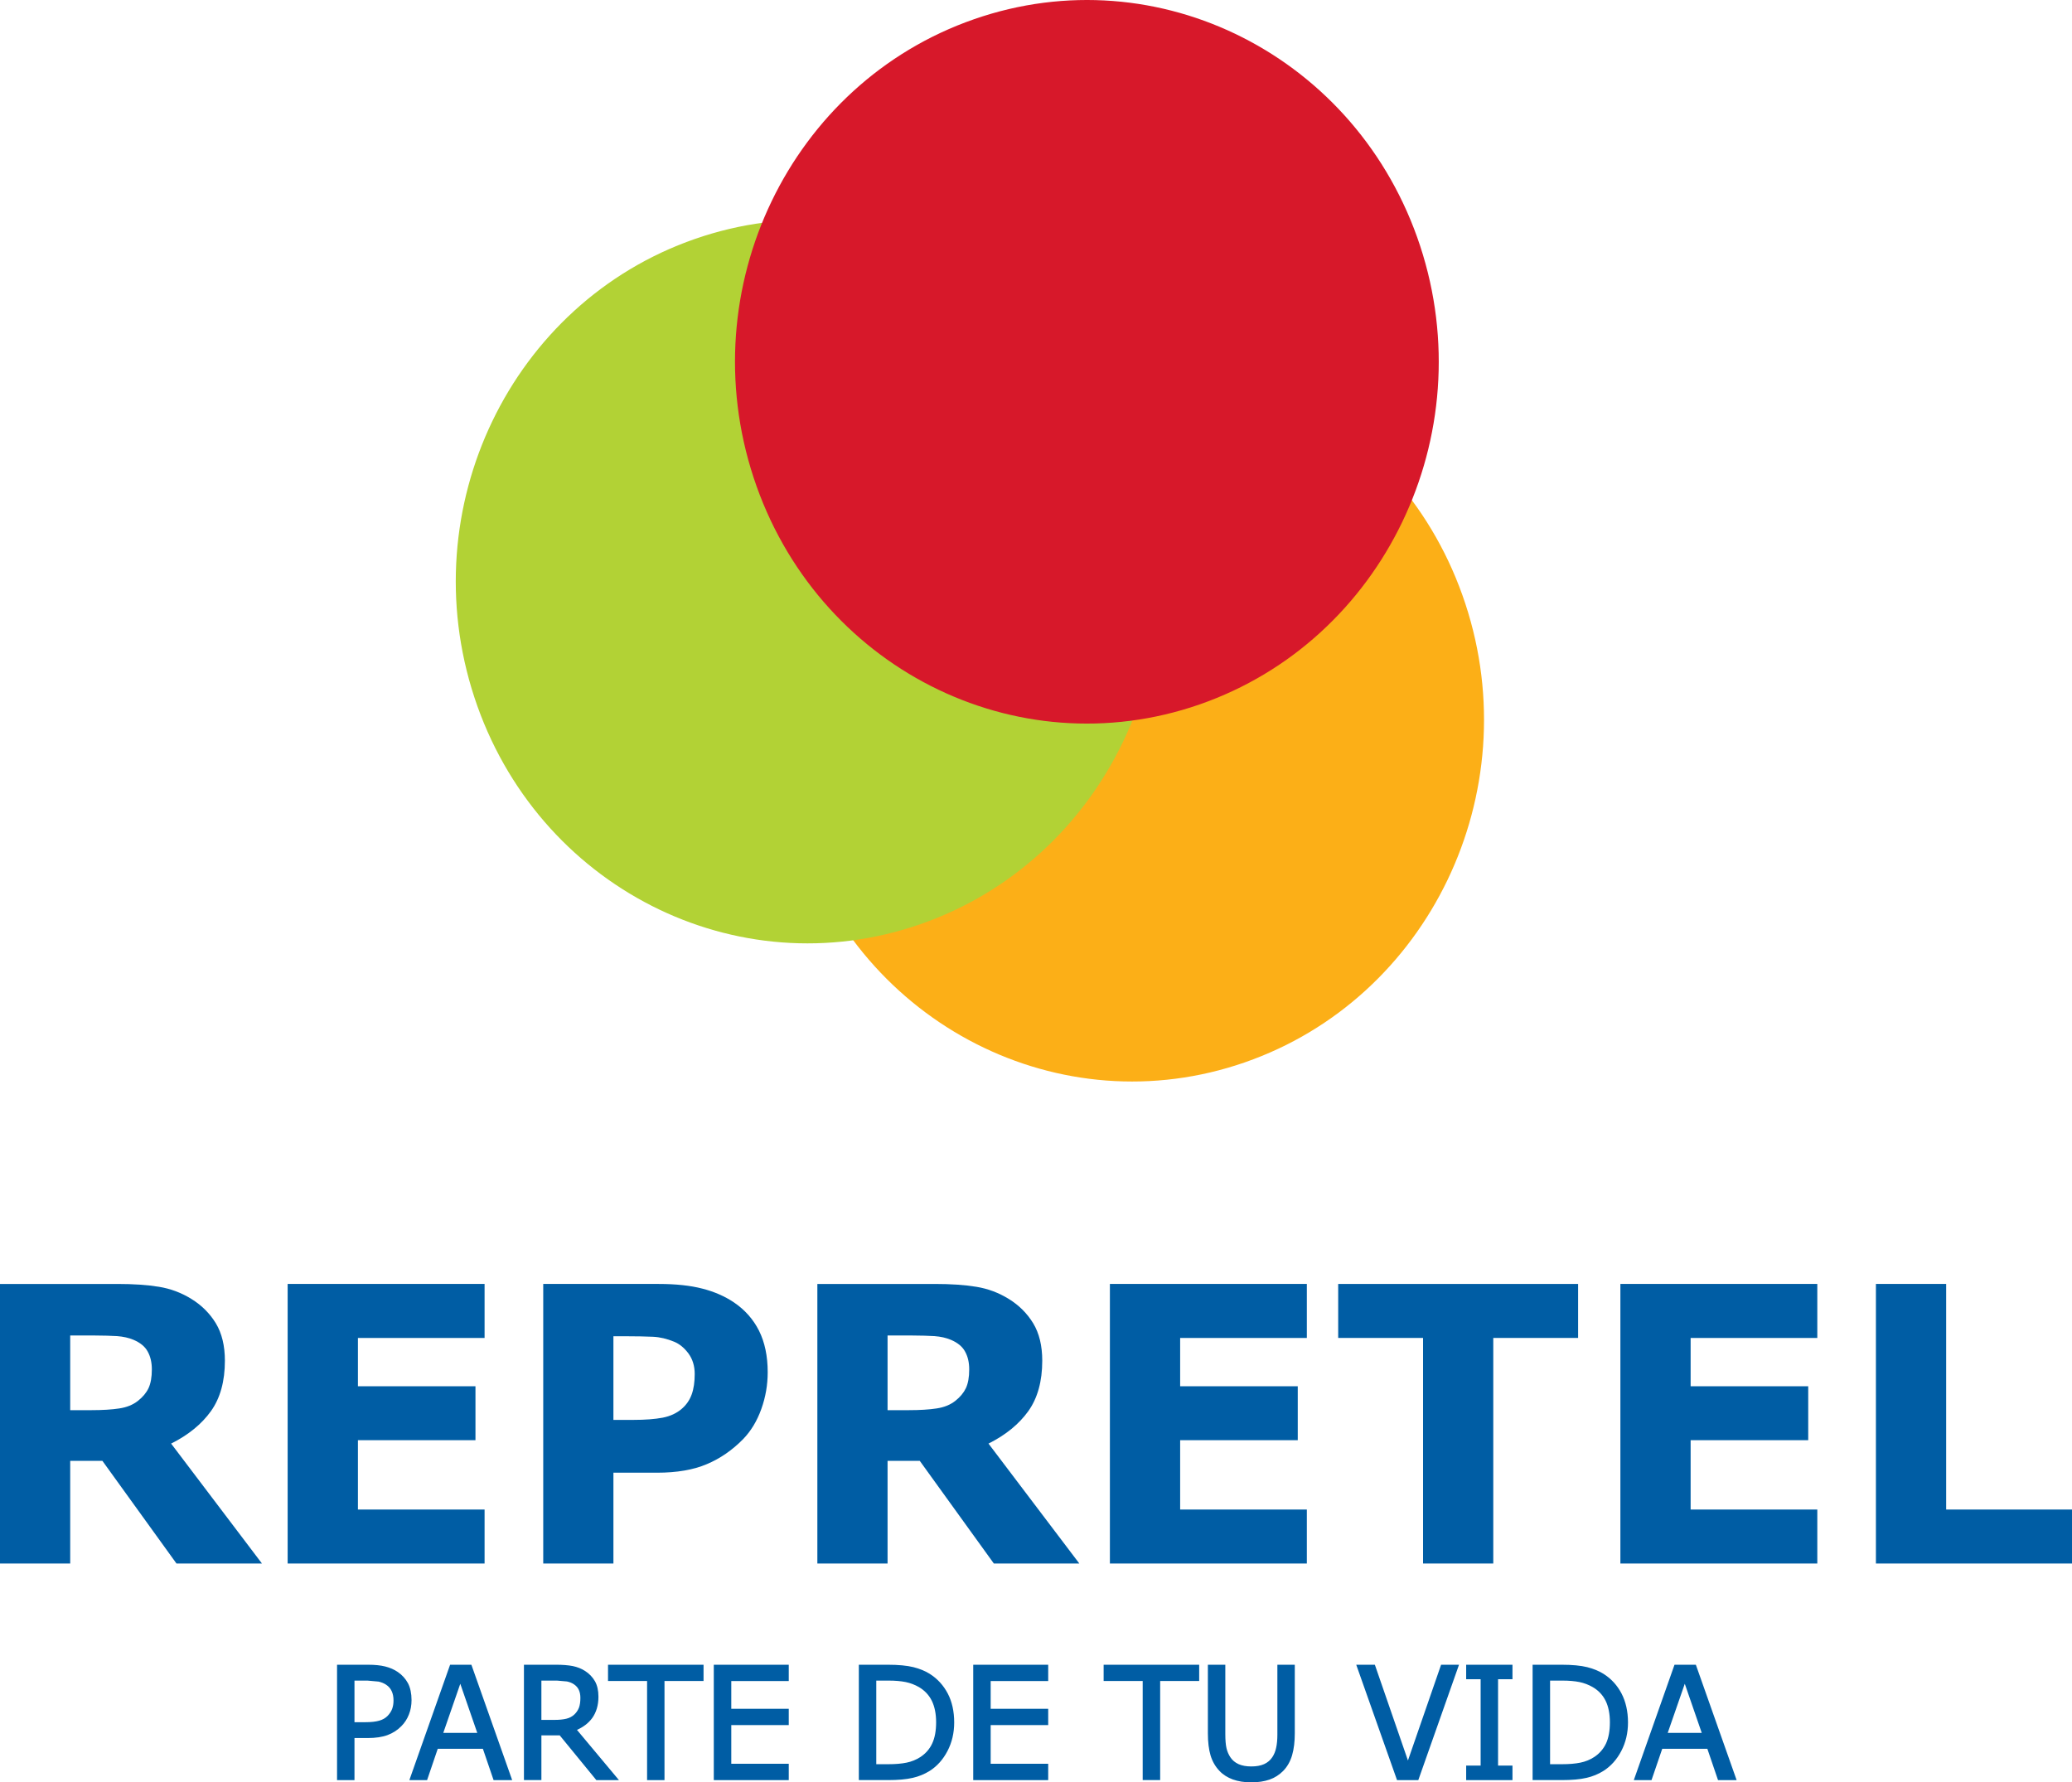
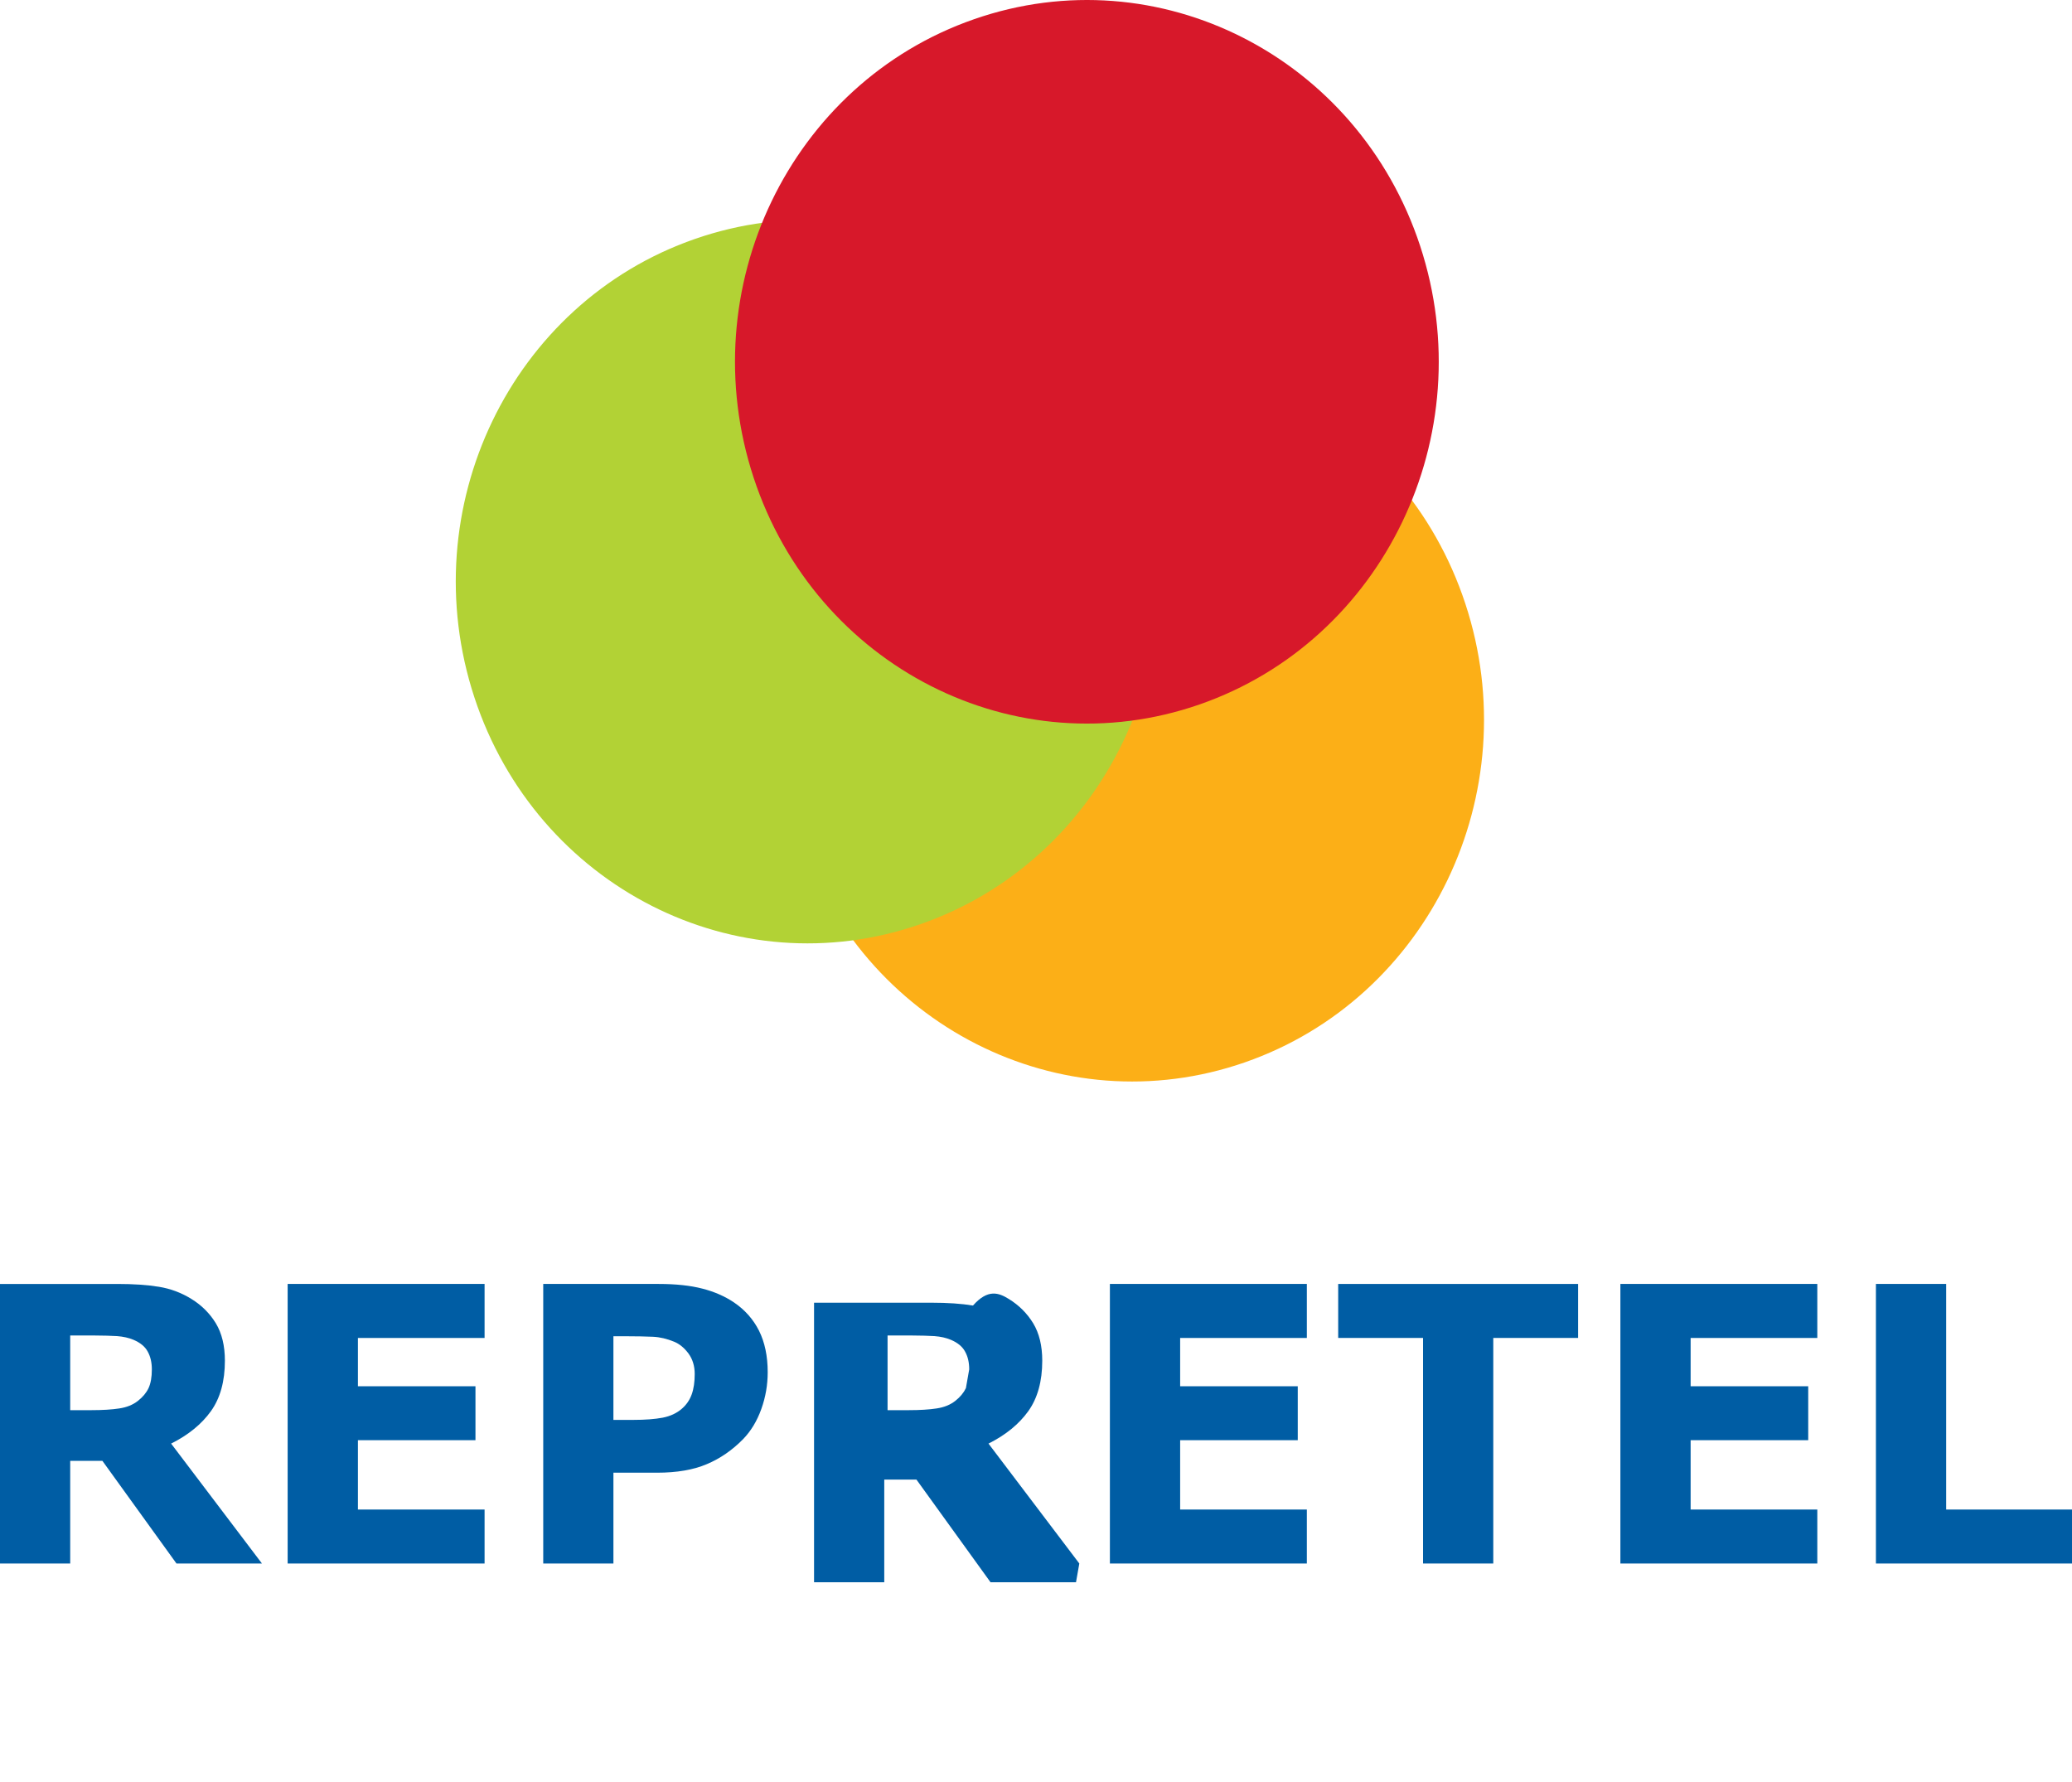
<svg xmlns="http://www.w3.org/2000/svg" xmlns:ns1="http://www.inkscape.org/namespaces/inkscape" xmlns:ns2="http://sodipodi.sourceforge.net/DTD/sodipodi-0.dtd" width="343.265" height="295.265" id="svg2" version="1.1" ns1:version="0.48.4 r9939" ns2:docname="New document 1">
  <defs id="defs4">
    <clipPath clipPathUnits="userSpaceOnUse" id="clipPath332">
      <path ns1:connector-curvature="0" d="M 0,0 792,0 792,612 0,612 0,0 z" id="path334" />
    </clipPath>
    <clipPath clipPathUnits="userSpaceOnUse" id="clipPath368">
      <path ns1:connector-curvature="0" d="M 0,0 792,0 792,612 0,612 0,0 z" id="path370" />
    </clipPath>
  </defs>
  <ns2:namedview id="base" pagecolor="#ffffff" bordercolor="#666666" borderopacity="1.0" ns1:pageopacity="0.0" ns1:pageshadow="2" ns1:zoom="0.35" ns1:cx="120.91834" ns1:cy="296.20394" ns1:document-units="px" ns1:current-layer="layer1" showgrid="false" fit-margin-top="0" fit-margin-left="0" fit-margin-right="0" fit-margin-bottom="0" ns1:window-width="1280" ns1:window-height="673" ns1:window-x="903" ns1:window-y="-8" ns1:window-maximized="1" />
  <g ns1:label="Layer 1" ns1:groupmode="layer" id="layer1" transform="translate(-254.082,-533.301)">
    <g transform="matrix(1.25,0,0,-1.25,69.527,1241.139)" id="g3608">
      <g transform="translate(211.868,359.062)" id="g324">
        <path ns1:connector-curvature="0" id="path326" style="fill:#005da4;fill-opacity:1;fill-rule:nonzero;stroke:none" d="m 0,0 -26.1,0 0,37.048 26.1,0 0,-7.156 -16.787,0 0,-6.401 15.579,0 0,-7.149 -15.579,0 0,-9.19 L 0,7.152 0,0 z" />
      </g>
      <g id="g328">
        <g clip-path="url(#clipPath332)" id="g330">
          <g transform="translate(239.717,384.175)" id="g336">
            <path ns1:connector-curvature="0" id="path338" style="fill:#005da4;fill-opacity:1;fill-rule:nonzero;stroke:none" d="m 0,0 c 0,1.044 -0.268,1.945 -0.815,2.703 -0.553,0.749 -1.184,1.272 -1.903,1.572 -0.961,0.396 -1.898,0.618 -2.816,0.66 -0.913,0.039 -2.133,0.069 -3.65,0.069 l -1.59,0 0,-11.086 2.651,0 c 1.561,0 2.857,0.101 3.877,0.294 1.017,0.198 1.876,0.599 2.559,1.2 0.602,0.523 1.029,1.157 1.293,1.898 C -0.13,-1.955 0,-1.054 0,0 m 9.674,0.234 c 0,-1.67 -0.278,-3.291 -0.846,-4.875 -0.566,-1.58 -1.372,-2.919 -2.421,-3.998 -1.433,-1.459 -3.036,-2.565 -4.802,-3.307 -1.768,-0.754 -3.969,-1.134 -6.6,-1.134 l -5.779,0 0,-12.035 -9.302,0 0,37.05 15.299,0 c 2.292,0 4.22,-0.211 5.794,-0.62 C 2.594,10.913 3.988,10.303 5.195,9.492 6.647,8.509 7.758,7.259 8.526,5.733 9.289,4.202 9.674,2.366 9.674,0.234" />
          </g>
          <g transform="translate(276.098,384.788)" id="g340">
-             <path ns1:connector-curvature="0" id="path342" style="fill:#005da4;fill-opacity:1;fill-rule:nonzero;stroke:none" d="M 0,0 C 0,0.925 -0.184,1.712 -0.551,2.364 -0.909,3.032 -1.548,3.544 -2.435,3.921 -3.059,4.184 -3.78,4.346 -4.608,4.409 -5.441,4.453 -6.397,4.49 -7.504,4.49 l -3.317,0 0,-9.894 2.819,0 c 1.466,0 2.698,0.075 3.681,0.228 0.993,0.147 1.815,0.48 2.487,1.01 0.637,0.505 1.103,1.067 1.396,1.681 C -0.147,-1.861 0,-1.041 0,0 m 14.592,-25.725 -11.329,0 -9.817,13.603 -4.267,0 0,-13.603 -9.305,0 0,37.047 15.579,0 c 2.123,0 3.953,-0.124 5.486,-0.376 C 2.477,10.697 3.918,10.159 5.253,9.329 6.6,8.499 7.679,7.419 8.478,6.113 9.278,4.793 9.681,3.135 9.681,1.15 9.681,-1.582 9.062,-3.811 7.833,-5.533 6.6,-7.253 4.842,-8.693 2.556,-9.835 l 12.036,-15.89 z" />
+             <path ns1:connector-curvature="0" id="path342" style="fill:#005da4;fill-opacity:1;fill-rule:nonzero;stroke:none" d="M 0,0 C 0,0.925 -0.184,1.712 -0.551,2.364 -0.909,3.032 -1.548,3.544 -2.435,3.921 -3.059,4.184 -3.78,4.346 -4.608,4.409 -5.441,4.453 -6.397,4.49 -7.504,4.49 l -3.317,0 0,-9.894 2.819,0 c 1.466,0 2.698,0.075 3.681,0.228 0.993,0.147 1.815,0.48 2.487,1.01 0.637,0.505 1.103,1.067 1.396,1.681 m 14.592,-25.725 -11.329,0 -9.817,13.603 -4.267,0 0,-13.603 -9.305,0 0,37.047 15.579,0 c 2.123,0 3.953,-0.124 5.486,-0.376 C 2.477,10.697 3.918,10.159 5.253,9.329 6.6,8.499 7.679,7.419 8.478,6.113 9.278,4.793 9.681,3.135 9.681,1.15 9.681,-1.582 9.062,-3.811 7.833,-5.533 6.6,-7.253 4.842,-8.693 2.556,-9.835 l 12.036,-15.89 z" />
          </g>
          <g transform="translate(167.769,384.788)" id="g344">
            <path ns1:connector-curvature="0" id="path346" style="fill:#005da4;fill-opacity:1;fill-rule:nonzero;stroke:none" d="M 0,0 C 0,0.925 -0.186,1.712 -0.551,2.364 -0.91,3.032 -1.548,3.544 -2.435,3.921 -3.059,4.184 -3.78,4.346 -4.608,4.409 -5.441,4.453 -6.399,4.49 -7.504,4.49 l -3.317,0 0,-9.894 2.819,0 c 1.466,0 2.698,0.075 3.681,0.228 0.992,0.147 1.814,0.48 2.486,1.01 0.638,0.505 1.104,1.067 1.397,1.681 C -0.149,-1.861 0,-1.041 0,0 m 14.592,-25.725 -11.33,0 -9.816,13.603 -4.267,0 0,-13.603 -9.305,0 0,37.047 15.579,0 c 2.122,0 3.953,-0.124 5.486,-0.376 C 2.477,10.697 3.918,10.159 5.251,9.329 6.6,8.499 7.68,7.419 8.478,6.113 9.277,4.793 9.681,3.135 9.681,1.15 9.681,-1.582 9.063,-3.811 7.833,-5.533 6.6,-7.253 4.841,-8.693 2.555,-9.835 l 12.037,-15.89 z" />
          </g>
        </g>
      </g>
      <g transform="translate(320.847,359.062)" id="g348">
        <path ns1:connector-curvature="0" id="path350" style="fill:#005da4;fill-opacity:1;fill-rule:nonzero;stroke:none" d="m 0,0 -26.103,0 0,37.048 26.103,0 0,-7.156 -16.792,0 0,-6.401 15.587,0 0,-7.149 -15.587,0 0,-9.19 L 0,7.152 0,0 z" />
      </g>
      <g transform="translate(356.798,388.955)" id="g352">
        <path ns1:connector-curvature="0" id="path354" style="fill:#005da4;fill-opacity:1;fill-rule:nonzero;stroke:none" d="m 0,0 -11.243,0 0,-29.895 -9.307,0 0,29.895 -11.247,0 0,7.155 L 0,7.155 0,0 z" />
      </g>
      <g transform="translate(388.5,359.062)" id="g356">
        <path ns1:connector-curvature="0" id="path358" style="fill:#005da4;fill-opacity:1;fill-rule:nonzero;stroke:none" d="m 0,0 -26.099,0 0,37.048 26.099,0 0,-7.156 -16.789,0 0,-6.401 15.585,0 0,-7.149 -15.585,0 0,-9.19 L 0,7.152 0,0 z" />
      </g>
      <g transform="translate(422.256,359.062)" id="g360">
        <path ns1:connector-curvature="0" id="path362" style="fill:#005da4;fill-opacity:1;fill-rule:nonzero;stroke:none" d="m 0,0 -25.988,0 0,37.048 9.31,0 0,-29.896 L 0,7.152 0,0 z" />
      </g>
      <g id="g366" clip-path="url(#clipPath368)">
        <g id="g372" transform="translate(341.859,486.243)">
          <path d="m 0,0 c 8.251,-25.075 -4.839,-52.29 -29.238,-60.768 -24.385,-8.477 -50.854,4.985 -59.093,30.063 -8.246,25.082 4.843,52.285 29.237,60.761 C -34.703,38.533 -8.239,25.079 0,0" style="fill:#fcaf17;fill-opacity:1;fill-rule:nonzero;stroke:none" id="path374" ns1:connector-curvature="0" />
        </g>
        <g id="g376" transform="translate(298.851,504.545)">
          <path d="m 0,0 c 8.243,-25.079 -4.841,-52.285 -29.236,-60.759 -24.392,-8.482 -50.85,4.973 -59.098,30.06 -8.245,25.088 4.842,52.282 29.237,60.759 C -34.71,38.539 -8.244,25.079 0,0" style="fill:#b2d235;fill-opacity:1;fill-rule:nonzero;stroke:none" id="path378" ns1:connector-curvature="0" />
        </g>
        <g id="g380" transform="translate(335.864,533.675)">
          <path d="m 0,0 c 8.243,-25.083 -4.854,-52.284 -29.239,-60.765 -24.399,-8.476 -50.853,4.985 -59.101,30.062 -8.245,25.079 4.838,52.288 29.236,60.759 C -34.708,38.539 -8.251,25.078 0,0" style="fill:#d7182a;fill-opacity:1;fill-rule:nonzero;stroke:none" id="path382" ns1:connector-curvature="0" />
        </g>
        <g id="g384" transform="translate(242.246,330.356)">
-           <path d="m 0,0 9.936,0 0,2.162 -7.618,0 0,5.128 7.618,0 0,2.161 -7.618,0 0,3.68 7.618,0 0,2.158 L 0,15.289 0,0 z m -14.018,13.131 5.177,0 0,-13.131 2.308,0 0,13.131 5.175,0 0,2.158 -12.66,0 0,-2.158 z M 118.25,4.85 c -0.347,-0.73 -0.873,-1.338 -1.556,-1.786 -0.55,-0.363 -1.177,-0.615 -1.843,-0.751 -0.673,-0.137 -1.481,-0.206 -2.387,-0.206 l -1.627,0 0,11.08 1.627,0 c 0.873,0 1.644,-0.068 2.267,-0.194 0.617,-0.128 1.213,-0.354 1.764,-0.672 0.754,-0.44 1.323,-1.044 1.701,-1.807 0.377,-0.763 0.569,-1.729 0.569,-2.853 0,-1.121 -0.171,-2.07 -0.515,-2.811 m -0.318,9.223 c -0.596,0.381 -1.326,0.678 -2.174,0.895 -0.846,0.21 -1.996,0.321 -3.421,0.321 l -3.816,0 0,-15.289 3.857,0 c 1.332,0 2.432,0.096 3.26,0.291 0.831,0.183 1.599,0.504 2.276,0.928 0.98,0.624 1.77,1.506 2.36,2.635 0.589,1.124 0.89,2.396 0.89,3.78 0,1.47 -0.298,2.765 -0.855,3.839 -0.565,1.082 -1.361,1.957 -2.377,2.6 m -66.264,-0.942 5.176,0 0,-13.131 2.316,0 0,13.131 5.171,0 0,2.158 -12.663,0 0,-2.158 z M 28.944,4.85 C 28.607,4.12 28.081,3.52 27.393,3.064 26.838,2.701 26.211,2.449 25.554,2.313 24.879,2.176 24.076,2.107 23.163,2.107 l -1.629,0 0,11.08 1.629,0 c 0.876,0 1.645,-0.068 2.269,-0.194 0.624,-0.128 1.213,-0.354 1.766,-0.672 0.744,-0.44 1.319,-1.044 1.696,-1.807 0.379,-0.77 0.572,-1.729 0.572,-2.853 0,-1.121 -0.172,-2.07 -0.522,-2.811 m -0.313,9.223 c -0.592,0.381 -1.319,0.678 -2.172,0.895 -0.847,0.21 -1.999,0.321 -3.422,0.321 l -3.814,0 0,-15.289 3.854,0 c 1.333,0 2.433,0.096 3.26,0.291 0.83,0.183 1.599,0.504 2.278,0.928 0.979,0.624 1.772,1.506 2.357,2.635 0.589,1.124 0.889,2.396 0.889,3.78 0,1.47 -0.287,2.765 -0.852,3.839 -0.569,1.082 -1.363,1.957 -2.378,2.6 M 34.384,0 l 9.937,0 0,2.162 -7.624,0 0,5.128 7.624,0 0,2.161 -7.624,0 0,3.68 7.624,0 0,2.158 -9.937,0 0,-15.289 z m 65.332,13.372 1.917,0 0,-11.451 -1.917,0 0,-1.921 6.137,0 0,1.921 -1.91,0 0,11.451 1.91,0 0,1.917 -6.137,0 0,-1.917 z m 26.712,-7.116 c 0.156,0.445 1.967,5.661 2.262,6.511 0.297,-0.855 2.098,-6.066 2.249,-6.511 l -4.511,0 z m 3.729,9.033 -2.829,0 L 121.935,0 l 2.347,0 c 0,0 1.331,3.909 1.42,4.148 l 5.98,0 C 131.76,3.909 133.095,0 133.095,0 l 2.466,0 -5.404,15.289 z M 92,2.598 c -0.33,0.945 -4.385,12.691 -4.385,12.691 l -2.468,0 L 90.553,0 l 2.82,0 5.395,15.289 -2.375,0 c 0,0 -4.067,-11.746 -4.393,-12.691 M -35.853,6.256 c 0.155,0.445 1.962,5.661 2.255,6.511 0.302,-0.855 2.102,-6.066 2.252,-6.511 l -4.507,0 z m 0.905,9.033 L -40.347,0 l 2.35,0 c 0,0 1.331,3.909 1.411,4.148 l 5.984,0 C -30.524,3.909 -29.185,0 -29.185,0 l 2.464,0 -5.406,15.289 -2.821,0 z M -19.544,8.134 C -19.986,8.027 -20.502,7.98 -21.095,7.98 l -1.754,0 0,5.207 2.069,0 1.322,-0.116 c 0.353,-0.073 0.66,-0.197 0.919,-0.371 0.303,-0.205 0.529,-0.463 0.654,-0.751 0.139,-0.3 0.204,-0.654 0.204,-1.051 0,-0.533 -0.065,-0.973 -0.191,-1.308 -0.135,-0.331 -0.332,-0.635 -0.603,-0.89 -0.292,-0.275 -0.652,-0.47 -1.069,-0.566 m 3.436,0.096 c 0.541,0.76 0.82,1.702 0.82,2.813 0,0.824 -0.154,1.518 -0.467,2.065 -0.313,0.539 -0.744,0.997 -1.295,1.349 -0.482,0.312 -1.039,0.531 -1.639,0.655 -0.591,0.114 -1.347,0.177 -2.228,0.177 l -4.245,0 0,-15.289 2.313,0 0,5.926 2.43,0 C -20.311,5.787 -15.567,0 -15.567,0 l 2.996,0 c 0,0 -5.272,6.311 -5.562,6.655 0.829,0.371 1.527,0.887 2.025,1.575 M 74.695,6.051 C 74.695,5.345 74.638,4.742 74.528,4.27 74.431,3.807 74.259,3.39 74.022,3.034 73.755,2.63 73.385,2.318 72.935,2.116 72.479,1.91 71.907,1.81 71.231,1.81 c -0.652,0 -1.22,0.1 -1.684,0.308 -0.454,0.207 -0.822,0.512 -1.087,0.916 -0.235,0.356 -0.408,0.76 -0.51,1.201 -0.103,0.454 -0.155,1.079 -0.155,1.864 l 0,9.19 -2.311,0 0,-9.104 c 0,-1.141 0.12,-2.119 0.352,-2.906 0.243,-0.798 0.637,-1.493 1.184,-2.06 0.473,-0.504 1.081,-0.881 1.77,-1.133 0.699,-0.253 1.527,-0.384 2.441,-0.384 0.918,0 1.719,0.124 2.41,0.36 0.691,0.241 1.307,0.63 1.825,1.157 0.54,0.553 0.943,1.254 1.184,2.087 0.236,0.818 0.353,1.787 0.353,2.879 l 0,9.104 -2.308,0 0,-9.238 z M -42.629,9.438 C -42.745,9.121 -42.946,8.808 -43.232,8.51 -43.511,8.221 -43.882,8.009 -44.331,7.879 -44.8,7.74 -45.424,7.674 -46.181,7.674 l -1.44,0 0,5.513 1.721,0 1.471,-0.132 c 0.379,-0.088 0.721,-0.224 1.005,-0.416 0.324,-0.215 0.577,-0.499 0.73,-0.841 0.169,-0.348 0.247,-0.773 0.247,-1.243 0,-0.412 -0.059,-0.784 -0.182,-1.117 m 2.098,3.399 c -0.321,0.593 -0.768,1.093 -1.344,1.487 -0.482,0.329 -1.044,0.577 -1.672,0.733 -0.612,0.155 -1.375,0.232 -2.261,0.232 l -4.124,0 0,-15.289 2.311,0 0,5.574 1.744,0 c 1.058,0 1.949,0.133 2.651,0.397 0.701,0.263 1.326,0.666 1.835,1.195 0.423,0.429 0.757,0.94 0.984,1.53 0.231,0.573 0.349,1.224 0.349,1.902 0,0.886 -0.162,1.645 -0.473,2.239" style="fill:#005da4;fill-opacity:1;fill-rule:nonzero;stroke:none" id="path386" ns1:connector-curvature="0" />
-         </g>
+           </g>
      </g>
    </g>
  </g>
</svg>